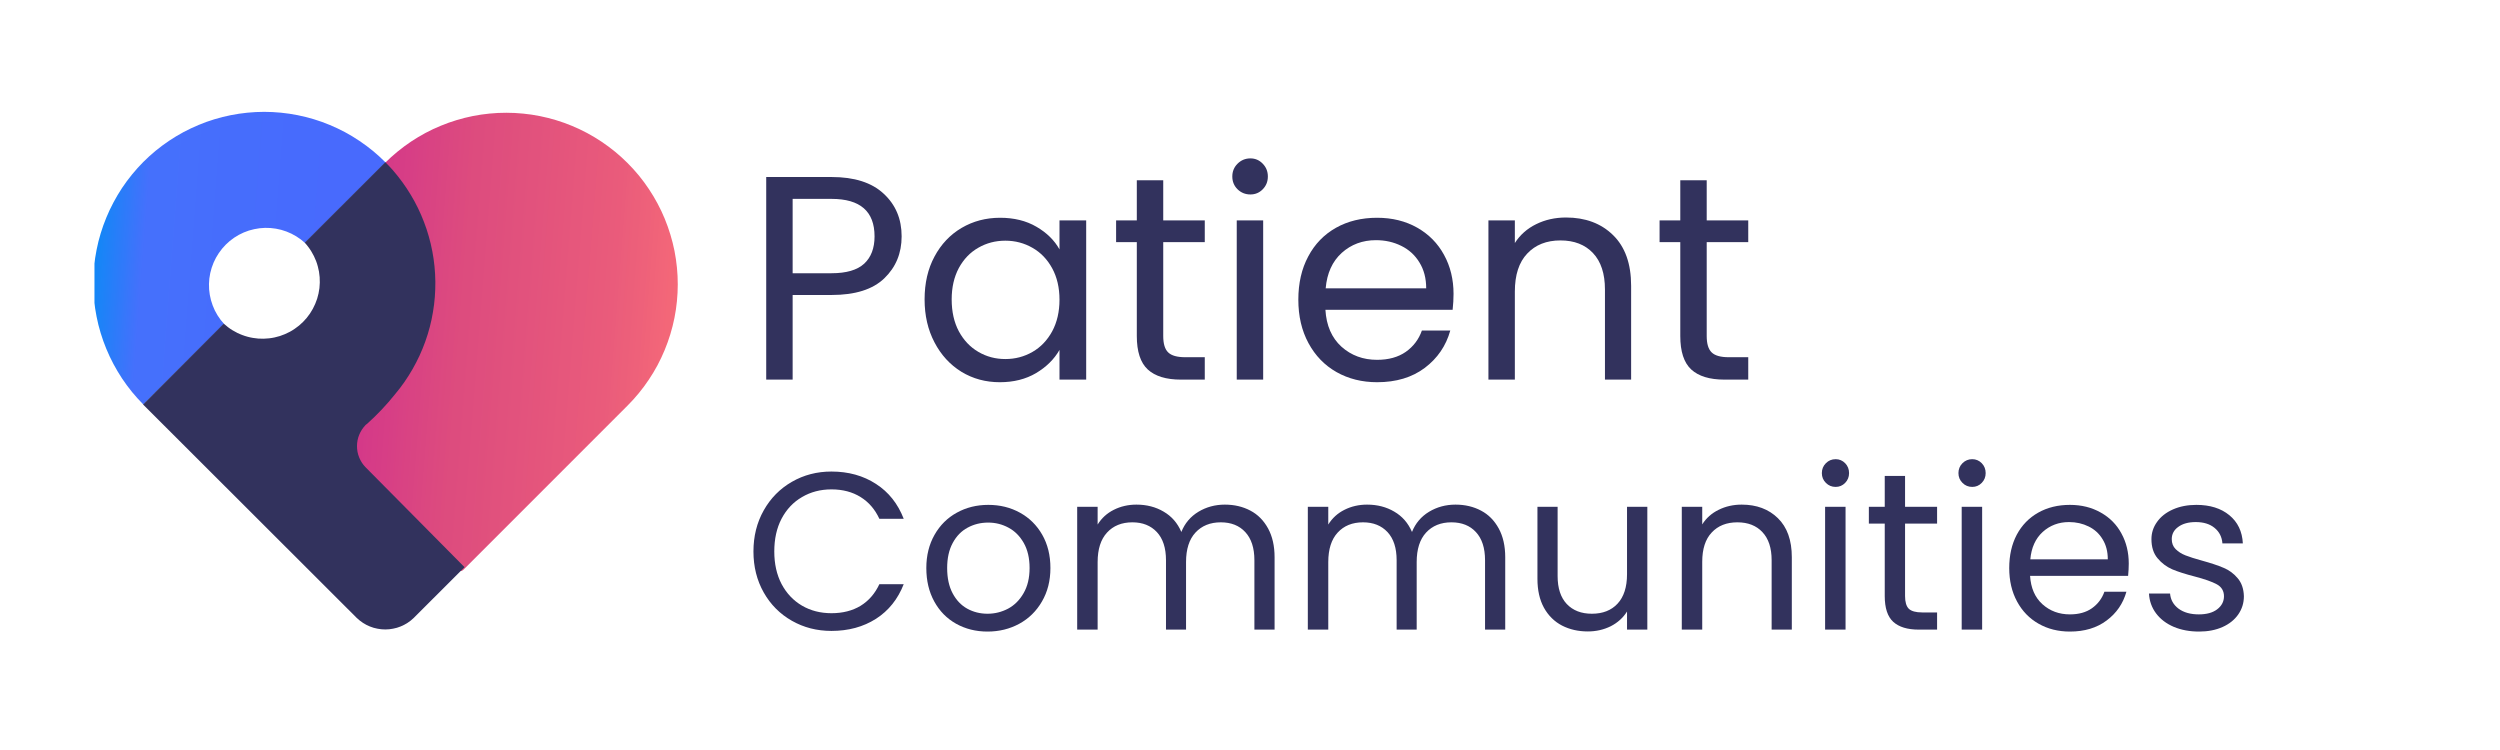
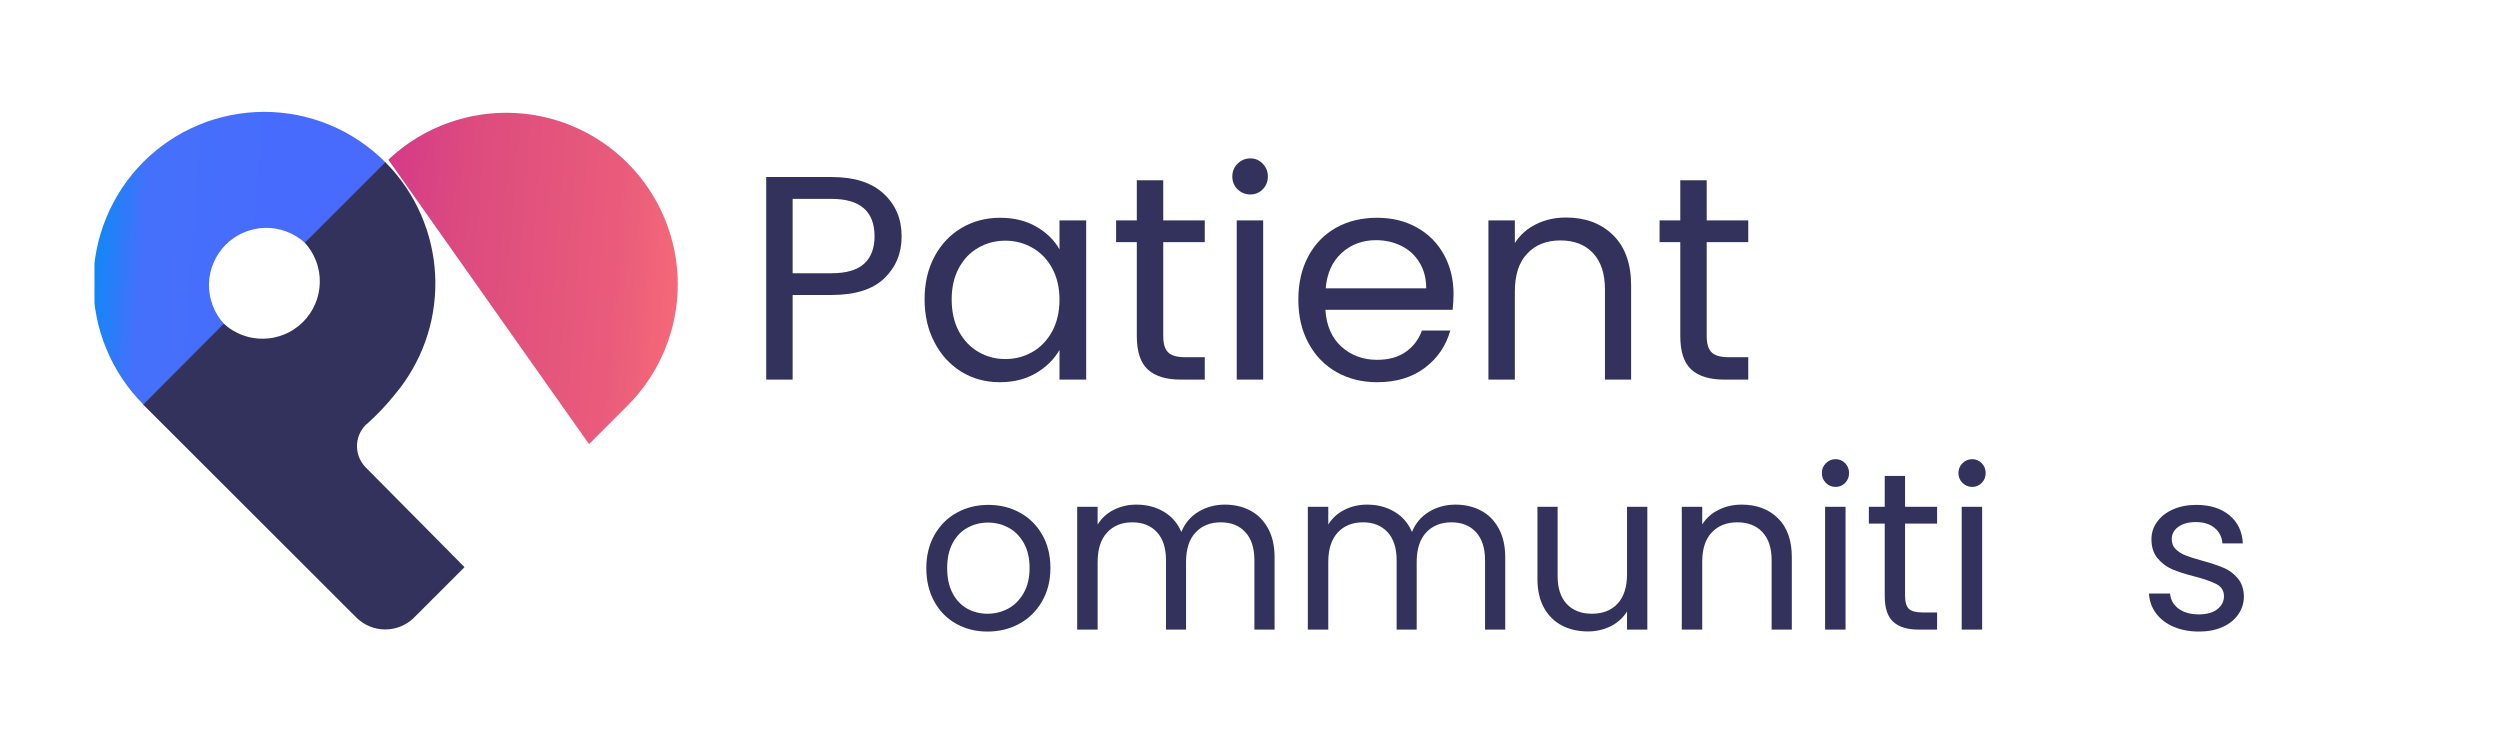
<svg xmlns="http://www.w3.org/2000/svg" width="400" zoomAndPan="magnify" viewBox="0 0 300 90" height="120" preserveAspectRatio="xMidYMid meet" version="1.0">
  <defs>
    <g />
    <clipPath id="f1f6da0be8">
-       <path d="M 42.594 13.488 L 81.461 13.488 L 81.461 68.566 L 42.594 68.566 Z M 42.594 13.488 " clip-rule="nonzero" />
+       <path d="M 42.594 13.488 L 81.461 13.488 L 81.461 68.566 Z M 42.594 13.488 " clip-rule="nonzero" />
    </clipPath>
    <clipPath id="fecafb2236">
      <path d="M 46.203 19.582 C 46.672 20.055 47.117 20.547 47.539 21.062 C 47.961 21.578 48.355 22.117 48.723 22.672 C 49.09 23.227 49.43 23.797 49.742 24.383 C 50.059 24.973 50.34 25.574 50.594 26.188 C 50.848 26.805 51.07 27.43 51.262 28.07 C 51.453 28.707 51.617 29.352 51.746 30.004 C 51.875 30.656 51.973 31.316 52.035 31.977 C 52.102 32.641 52.133 33.305 52.133 33.973 C 52.133 34.637 52.102 35.301 52.035 35.965 C 51.973 36.625 51.875 37.285 51.746 37.938 C 51.617 38.59 51.453 39.234 51.262 39.875 C 51.07 40.512 50.848 41.137 50.594 41.754 C 50.34 42.367 50.059 42.969 49.742 43.559 C 49.43 44.145 49.09 44.715 48.723 45.27 C 48.355 45.824 47.961 46.359 47.539 46.875 C 47.117 47.395 46.672 47.887 46.203 48.359 C 45.398 49.164 44.367 49.574 43.742 50.461 C 41.035 54.27 43.742 56.633 46.879 59.883 L 52.969 66.172 C 54.609 67.812 54.969 68.93 55.594 68.387 L 75.289 48.688 C 75.766 48.211 76.219 47.715 76.648 47.191 C 77.078 46.672 77.477 46.129 77.852 45.57 C 78.227 45.012 78.574 44.434 78.895 43.84 C 79.211 43.242 79.5 42.637 79.758 42.012 C 80.016 41.391 80.242 40.758 80.441 40.109 C 80.637 39.465 80.801 38.812 80.934 38.152 C 81.066 37.492 81.164 36.824 81.23 36.152 C 81.297 35.48 81.332 34.809 81.332 34.137 C 81.332 33.461 81.301 32.789 81.234 32.117 C 81.168 31.445 81.07 30.781 80.941 30.117 C 80.809 29.457 80.645 28.805 80.449 28.16 C 80.254 27.512 80.027 26.879 79.773 26.258 C 79.516 25.633 79.227 25.023 78.91 24.43 C 78.594 23.836 78.246 23.258 77.871 22.695 C 77.5 22.133 77.098 21.594 76.672 21.07 C 76.242 20.551 75.793 20.051 75.316 19.574 C 74.84 19.098 74.34 18.645 73.82 18.215 C 73.297 17.789 72.758 17.387 72.199 17.012 C 71.637 16.637 71.059 16.289 70.465 15.969 C 69.871 15.652 69.262 15.363 68.641 15.105 C 68.02 14.848 67.383 14.617 66.738 14.422 C 66.094 14.227 65.441 14.062 64.781 13.93 C 64.121 13.797 63.453 13.699 62.781 13.633 C 62.109 13.566 61.438 13.531 60.766 13.531 C 60.09 13.531 59.418 13.562 58.746 13.629 C 58.074 13.695 57.41 13.793 56.75 13.922 C 56.086 14.055 55.434 14.219 54.789 14.414 C 54.145 14.609 53.508 14.836 52.887 15.094 C 52.262 15.348 51.656 15.637 51.059 15.953 C 50.465 16.273 49.887 16.617 49.324 16.992 C 48.766 17.367 48.223 17.766 47.703 18.195 C 47.18 18.621 46.68 19.074 46.203 19.551 " clip-rule="nonzero" />
    </clipPath>
    <clipPath id="01e0448485">
      <path d="M 36.359 68.48 L 41.648 9.695 L 88.594 13.918 L 83.305 72.707 Z M 36.359 68.48 " clip-rule="nonzero" />
    </clipPath>
    <clipPath id="e09dee2ac0">
      <path d="M 42.512 10.035 L 37.254 68.484 L 81.02 72.422 L 86.277 13.977 Z M 42.512 10.035 " clip-rule="nonzero" />
    </clipPath>
    <linearGradient x1="1272.82" gradientTransform="matrix(205.785, 18.523, -18.521, 205.812, -256156.087, -87221.485)" y1="309.42" x2="1273.031" gradientUnits="userSpaceOnUse" y2="309.42" id="fe34d61d49">
      <stop stop-opacity="1" stop-color="rgb(82.7%, 21.199%, 54.099%)" offset="0" />
      <stop stop-opacity="1" stop-color="rgb(82.7%, 21.199%, 54.099%)" offset="0.031" />
      <stop stop-opacity="1" stop-color="rgb(82.7%, 21.199%, 54.099%)" offset="0.047" />
      <stop stop-opacity="1" stop-color="rgb(82.7%, 21.254%, 54.044%)" offset="0.055" />
      <stop stop-opacity="1" stop-color="rgb(82.765%, 21.521%, 53.844%)" offset="0.059" />
      <stop stop-opacity="1" stop-color="rgb(82.832%, 21.732%, 53.699%)" offset="0.062" />
      <stop stop-opacity="1" stop-color="rgb(82.965%, 21.918%, 53.645%)" offset="0.078" />
      <stop stop-opacity="1" stop-color="rgb(83.144%, 22.285%, 53.445%)" offset="0.094" />
      <stop stop-opacity="1" stop-color="rgb(83.344%, 22.639%, 53.299%)" offset="0.102" />
      <stop stop-opacity="1" stop-color="rgb(83.499%, 22.955%, 53.249%)" offset="0.109" />
      <stop stop-opacity="1" stop-color="rgb(83.542%, 23.141%, 53.049%)" offset="0.117" />
      <stop stop-opacity="1" stop-color="rgb(83.742%, 23.341%, 52.899%)" offset="0.125" />
      <stop stop-opacity="1" stop-color="rgb(83.899%, 23.532%, 52.866%)" offset="0.133" />
      <stop stop-opacity="1" stop-color="rgb(83.899%, 23.734%, 52.666%)" offset="0.141" />
      <stop stop-opacity="1" stop-color="rgb(83.939%, 23.94%, 52.499%)" offset="0.148" />
      <stop stop-opacity="1" stop-color="rgb(84.138%, 24.173%, 52.473%)" offset="0.156" />
      <stop stop-opacity="1" stop-color="rgb(84.299%, 24.553%, 52.324%)" offset="0.172" />
      <stop stop-opacity="1" stop-color="rgb(84.314%, 24.919%, 52.184%)" offset="0.18" />
      <stop stop-opacity="1" stop-color="rgb(84.514%, 25.13%, 51.984%)" offset="0.188" />
      <stop stop-opacity="1" stop-color="rgb(84.698%, 25.354%, 51.799%)" offset="0.195" />
      <stop stop-opacity="1" stop-color="rgb(84.715%, 25.723%, 51.781%)" offset="0.203" />
      <stop stop-opacity="1" stop-color="rgb(84.917%, 25.909%, 51.581%)" offset="0.211" />
      <stop stop-opacity="1" stop-color="rgb(85.1%, 26.109%, 51.399%)" offset="0.219" />
      <stop stop-opacity="1" stop-color="rgb(85.1%, 26.32%, 51.378%)" offset="0.227" />
      <stop stop-opacity="1" stop-color="rgb(85.114%, 26.535%, 51.178%)" offset="0.234" />
      <stop stop-opacity="1" stop-color="rgb(85.313%, 26.915%, 50.998%)" offset="0.25" />
      <stop stop-opacity="1" stop-color="rgb(85.5%, 27.293%, 50.804%)" offset="0.258" />
      <stop stop-opacity="1" stop-color="rgb(85.512%, 27.502%, 50.606%)" offset="0.266" />
      <stop stop-opacity="1" stop-color="rgb(85.712%, 27.663%, 50.594%)" offset="0.273" />
      <stop stop-opacity="1" stop-color="rgb(85.899%, 28.001%, 50.395%)" offset="0.281" />
      <stop stop-opacity="1" stop-color="rgb(86.084%, 28.381%, 50.201%)" offset="0.297" />
      <stop stop-opacity="1" stop-color="rgb(86.284%, 28.583%, 50.021%)" offset="0.305" />
      <stop stop-opacity="1" stop-color="rgb(86.299%, 28.795%, 49.821%)" offset="0.312" />
      <stop stop-opacity="1" stop-color="rgb(86.481%, 29.176%, 49.617%)" offset="0.328" />
      <stop stop-opacity="1" stop-color="rgb(86.681%, 29.555%, 49.417%)" offset="0.336" />
      <stop stop-opacity="1" stop-color="rgb(86.699%, 29.773%, 49.399%)" offset="0.344" />
      <stop stop-opacity="1" stop-color="rgb(86.789%, 29.889%, 49.399%)" offset="0.359" />
      <stop stop-opacity="1" stop-color="rgb(86.989%, 30.089%, 49.399%)" offset="0.375" />
      <stop stop-opacity="1" stop-color="rgb(87.18%, 30.28%, 49.399%)" offset="0.391" />
      <stop stop-opacity="1" stop-color="rgb(87.363%, 30.463%, 49.399%)" offset="0.398" />
      <stop stop-opacity="1" stop-color="rgb(87.483%, 30.664%, 49.318%)" offset="0.406" />
      <stop stop-opacity="1" stop-color="rgb(87.65%, 30.952%, 49.118%)" offset="0.438" />
      <stop stop-opacity="1" stop-color="rgb(87.799%, 31.245%, 48.999%)" offset="0.445" />
      <stop stop-opacity="1" stop-color="rgb(87.872%, 31.447%, 48.999%)" offset="0.453" />
      <stop stop-opacity="1" stop-color="rgb(88.072%, 31.673%, 48.999%)" offset="0.469" />
      <stop stop-opacity="1" stop-color="rgb(88.271%, 31.871%, 48.999%)" offset="0.484" />
      <stop stop-opacity="1" stop-color="rgb(88.47%, 32.071%, 48.999%)" offset="0.5" />
      <stop stop-opacity="1" stop-color="rgb(88.661%, 32.245%, 48.999%)" offset="0.516" />
      <stop stop-opacity="1" stop-color="rgb(88.861%, 32.458%, 48.999%)" offset="0.531" />
      <stop stop-opacity="1" stop-color="rgb(89.056%, 32.762%, 48.943%)" offset="0.547" />
      <stop stop-opacity="1" stop-color="rgb(89.256%, 32.953%, 48.743%)" offset="0.562" />
      <stop stop-opacity="1" stop-color="rgb(89.455%, 33.153%, 48.599%)" offset="0.578" />
      <stop stop-opacity="1" stop-color="rgb(89.655%, 33.351%, 48.599%)" offset="0.594" />
      <stop stop-opacity="1" stop-color="rgb(89.799%, 33.505%, 48.599%)" offset="0.602" />
      <stop stop-opacity="1" stop-color="rgb(89.853%, 33.708%, 48.599%)" offset="0.609" />
      <stop stop-opacity="1" stop-color="rgb(90.053%, 33.952%, 48.599%)" offset="0.625" />
      <stop stop-opacity="1" stop-color="rgb(90.242%, 34.142%, 48.599%)" offset="0.641" />
      <stop stop-opacity="1" stop-color="rgb(90.442%, 34.341%, 48.599%)" offset="0.656" />
      <stop stop-opacity="1" stop-color="rgb(90.637%, 34.538%, 48.56%)" offset="0.672" />
      <stop stop-opacity="1" stop-color="rgb(90.837%, 34.773%, 48.36%)" offset="0.688" />
      <stop stop-opacity="1" stop-color="rgb(91.037%, 35.133%, 48.199%)" offset="0.703" />
      <stop stop-opacity="1" stop-color="rgb(91.237%, 35.332%, 48.199%)" offset="0.719" />
      <stop stop-opacity="1" stop-color="rgb(91.435%, 35.532%, 48.199%)" offset="0.734" />
      <stop stop-opacity="1" stop-color="rgb(91.635%, 35.728%, 48.199%)" offset="0.75" />
      <stop stop-opacity="1" stop-color="rgb(91.8%, 35.855%, 48.199%)" offset="0.758" />
      <stop stop-opacity="1" stop-color="rgb(91.852%, 36.076%, 48.199%)" offset="0.766" />
      <stop stop-opacity="1" stop-color="rgb(92.052%, 36.414%, 48.199%)" offset="0.77" />
      <stop stop-opacity="1" stop-color="rgb(92.2%, 36.626%, 48.199%)" offset="0.773" />
      <stop stop-opacity="1" stop-color="rgb(92.241%, 36.761%, 48.143%)" offset="0.781" />
      <stop stop-opacity="1" stop-color="rgb(92.39%, 36.949%, 47.943%)" offset="0.789" />
      <stop stop-opacity="1" stop-color="rgb(92.542%, 37.149%, 47.8%)" offset="0.797" />
      <stop stop-opacity="1" stop-color="rgb(92.775%, 37.448%, 47.8%)" offset="0.812" />
      <stop stop-opacity="1" stop-color="rgb(93.132%, 37.646%, 47.8%)" offset="0.82" />
      <stop stop-opacity="1" stop-color="rgb(93.34%, 37.886%, 47.8%)" offset="0.828" />
      <stop stop-opacity="1" stop-color="rgb(93.565%, 38.266%, 47.649%)" offset="0.844" />
      <stop stop-opacity="1" stop-color="rgb(93.925%, 38.625%, 47.499%)" offset="0.852" />
      <stop stop-opacity="1" stop-color="rgb(94.136%, 38.837%, 47.499%)" offset="0.859" />
      <stop stop-opacity="1" stop-color="rgb(94.336%, 39.067%, 47.499%)" offset="0.867" />
      <stop stop-opacity="1" stop-color="rgb(94.522%, 39.43%, 47.499%)" offset="0.875" />
      <stop stop-opacity="1" stop-color="rgb(94.722%, 39.616%, 47.499%)" offset="0.883" />
      <stop stop-opacity="1" stop-color="rgb(94.91%, 39.816%, 47.487%)" offset="0.891" />
      <stop stop-opacity="1" stop-color="rgb(95.11%, 40.027%, 47.287%)" offset="0.898" />
      <stop stop-opacity="1" stop-color="rgb(95.32%, 40.248%, 47.099%)" offset="0.906" />
      <stop stop-opacity="1" stop-color="rgb(95.528%, 40.628%, 47.099%)" offset="0.922" />
      <stop stop-opacity="1" stop-color="rgb(95.906%, 41.006%, 47.099%)" offset="0.938" />
      <stop stop-opacity="1" stop-color="rgb(96.3%, 41.399%, 47.099%)" offset="0.941" />
      <stop stop-opacity="1" stop-color="rgb(96.5%, 41.599%, 47.099%)" offset="0.945" />
      <stop stop-opacity="1" stop-color="rgb(96.504%, 41.603%, 47.095%)" offset="0.953" />
      <stop stop-opacity="1" stop-color="rgb(96.701%, 41.801%, 46.896%)" offset="0.961" />
      <stop stop-opacity="1" stop-color="rgb(96.896%, 42.188%, 46.701%)" offset="0.969" />
      <stop stop-opacity="1" stop-color="rgb(97.083%, 42.39%, 46.7%)" offset="0.977" />
      <stop stop-opacity="1" stop-color="rgb(97.284%, 42.549%, 46.7%)" offset="0.984" />
      <stop stop-opacity="1" stop-color="rgb(97.45%, 42.886%, 46.7%)" offset="1" />
    </linearGradient>
    <clipPath id="a908af5a67">
      <path d="M 11.336 13.293 L 46.5 13.293 L 46.5 48.645 L 11.336 48.645 Z M 11.336 13.293 " clip-rule="nonzero" />
    </clipPath>
    <clipPath id="843c8cb126">
      <path d="M 17.199 19.434 C 16.727 19.91 16.277 20.41 15.848 20.934 C 15.422 21.453 15.023 21.996 14.648 22.555 C 14.277 23.117 13.934 23.695 13.617 24.289 C 13.301 24.883 13.012 25.492 12.758 26.113 C 12.5 26.738 12.273 27.371 12.078 28.016 C 11.883 28.66 11.719 29.312 11.59 29.977 C 11.457 30.637 11.359 31.301 11.293 31.973 C 11.23 32.641 11.195 33.312 11.195 33.988 C 11.195 34.66 11.23 35.332 11.293 36.004 C 11.359 36.672 11.457 37.34 11.59 38 C 11.719 38.66 11.883 39.312 12.078 39.957 C 12.273 40.602 12.5 41.238 12.758 41.859 C 13.012 42.48 13.301 43.09 13.617 43.684 C 13.934 44.277 14.277 44.855 14.648 45.418 C 15.023 45.977 15.422 46.52 15.848 47.043 C 16.277 47.562 16.727 48.062 17.199 48.539 L 26.887 38.871 C 26.59 38.547 26.324 38.199 26.094 37.824 C 25.863 37.449 25.672 37.059 25.52 36.648 C 25.363 36.234 25.25 35.812 25.176 35.383 C 25.102 34.949 25.066 34.512 25.078 34.074 C 25.086 33.633 25.137 33.199 25.23 32.77 C 25.324 32.344 25.457 31.926 25.629 31.52 C 25.801 31.117 26.012 30.734 26.258 30.371 C 26.504 30.008 26.781 29.668 27.09 29.359 C 27.402 29.047 27.738 28.77 28.102 28.523 C 28.465 28.277 28.848 28.07 29.254 27.895 C 29.656 27.723 30.074 27.59 30.504 27.5 C 30.934 27.406 31.367 27.355 31.805 27.344 C 32.242 27.336 32.68 27.367 33.113 27.441 C 33.547 27.516 33.969 27.629 34.379 27.785 C 34.789 27.941 35.184 28.133 35.555 28.363 C 35.93 28.594 36.277 28.855 36.602 29.152 L 46.059 19.73 L 46.32 19.465 L 46.238 19.465 C 45.762 18.988 45.266 18.535 44.746 18.105 C 44.227 17.68 43.684 17.277 43.125 16.902 C 42.566 16.527 41.992 16.18 41.398 15.859 C 40.805 15.543 40.195 15.254 39.574 14.996 C 38.949 14.734 38.316 14.508 37.672 14.312 C 37.027 14.117 36.375 13.953 35.715 13.82 C 35.055 13.688 34.391 13.59 33.719 13.523 C 33.047 13.457 32.375 13.422 31.703 13.422 C 31.027 13.422 30.355 13.457 29.688 13.523 C 29.016 13.59 28.352 13.688 27.691 13.82 C 27.027 13.953 26.375 14.117 25.73 14.312 C 25.086 14.508 24.453 14.734 23.832 14.996 C 23.211 15.254 22.602 15.543 22.008 15.859 C 21.414 16.18 20.84 16.527 20.277 16.902 C 19.719 17.277 19.18 17.68 18.66 18.105 C 18.141 18.535 17.645 18.988 17.168 19.465 " clip-rule="nonzero" />
    </clipPath>
    <clipPath id="2ea7445b30">
      <path d="M 6.73 48.371 L 9.355 10.785 L 48.785 13.543 L 46.156 51.125 Z M 6.73 48.371 " clip-rule="nonzero" />
    </clipPath>
    <clipPath id="191a59bbff">
      <path d="M 11.508 10.988 L 8.895 48.371 L 46.148 50.973 L 48.762 13.594 Z M 11.508 10.988 " clip-rule="nonzero" />
    </clipPath>
    <linearGradient x1="1269.788" gradientTransform="matrix(151.118, 10.569, -10.567, 151.137, -188610.378, -60115.048)" y1="309.14" x2="1270.035" gradientUnits="userSpaceOnUse" y2="309.14" id="b817894a6a">
      <stop stop-opacity="1" stop-color="rgb(1.337%, 55.699%, 96.1%)" offset="0" />
      <stop stop-opacity="1" stop-color="rgb(1.726%, 55.499%, 96.1%)" offset="0.004" />
      <stop stop-opacity="1" stop-color="rgb(2.116%, 55.299%, 96.1%)" offset="0.008" />
      <stop stop-opacity="1" stop-color="rgb(2.504%, 55.099%, 96.147%)" offset="0.012" />
      <stop stop-opacity="1" stop-color="rgb(2.892%, 54.9%, 96.196%)" offset="0.016" />
      <stop stop-opacity="1" stop-color="rgb(3.484%, 54.611%, 96.347%)" offset="0.02" />
      <stop stop-opacity="1" stop-color="rgb(4.076%, 54.323%, 96.5%)" offset="0.023" />
      <stop stop-opacity="1" stop-color="rgb(4.543%, 54.134%, 96.5%)" offset="0.027" />
      <stop stop-opacity="1" stop-color="rgb(5.009%, 53.944%, 96.5%)" offset="0.031" />
      <stop stop-opacity="1" stop-color="rgb(5.522%, 53.754%, 96.5%)" offset="0.035" />
      <stop stop-opacity="1" stop-color="rgb(6.035%, 53.564%, 96.5%)" offset="0.039" />
      <stop stop-opacity="1" stop-color="rgb(6.624%, 53.232%, 96.7%)" offset="0.043" />
      <stop stop-opacity="1" stop-color="rgb(7.214%, 52.899%, 96.899%)" offset="0.047" />
      <stop stop-opacity="1" stop-color="rgb(7.6%, 52.699%, 96.899%)" offset="0.051" />
      <stop stop-opacity="1" stop-color="rgb(7.988%, 52.499%, 96.899%)" offset="0.055" />
      <stop stop-opacity="1" stop-color="rgb(8.542%, 52.3%, 96.899%)" offset="0.059" />
      <stop stop-opacity="1" stop-color="rgb(9.097%, 52.101%, 96.899%)" offset="0.062" />
      <stop stop-opacity="1" stop-color="rgb(9.724%, 51.874%, 96.976%)" offset="0.066" />
      <stop stop-opacity="1" stop-color="rgb(10.353%, 51.646%, 97.052%)" offset="0.07" />
      <stop stop-opacity="1" stop-color="rgb(10.808%, 51.456%, 97.176%)" offset="0.074" />
      <stop stop-opacity="1" stop-color="rgb(11.264%, 51.266%, 97.299%)" offset="0.078" />
      <stop stop-opacity="1" stop-color="rgb(11.774%, 50.932%, 97.299%)" offset="0.082" />
      <stop stop-opacity="1" stop-color="rgb(12.283%, 50.6%, 97.299%)" offset="0.086" />
      <stop stop-opacity="1" stop-color="rgb(12.837%, 50.4%, 97.299%)" offset="0.09" />
      <stop stop-opacity="1" stop-color="rgb(13.391%, 50.2%, 97.299%)" offset="0.094" />
      <stop stop-opacity="1" stop-color="rgb(13.792%, 49.951%, 97.449%)" offset="0.098" />
      <stop stop-opacity="1" stop-color="rgb(14.194%, 49.704%, 97.6%)" offset="0.102" />
      <stop stop-opacity="1" stop-color="rgb(14.821%, 49.475%, 97.6%)" offset="0.105" />
      <stop stop-opacity="1" stop-color="rgb(15.45%, 49.248%, 97.6%)" offset="0.109" />
      <stop stop-opacity="1" stop-color="rgb(15.904%, 49.059%, 97.6%)" offset="0.113" />
      <stop stop-opacity="1" stop-color="rgb(16.36%, 48.869%, 97.6%)" offset="0.117" />
      <stop stop-opacity="1" stop-color="rgb(16.87%, 48.534%, 97.6%)" offset="0.121" />
      <stop stop-opacity="1" stop-color="rgb(17.381%, 48.199%, 97.6%)" offset="0.125" />
      <stop stop-opacity="1" stop-color="rgb(17.935%, 48%, 97.8%)" offset="0.129" />
      <stop stop-opacity="1" stop-color="rgb(18.489%, 47.8%, 98%)" offset="0.133" />
      <stop stop-opacity="1" stop-color="rgb(18.913%, 47.615%, 98%)" offset="0.137" />
      <stop stop-opacity="1" stop-color="rgb(19.337%, 47.43%, 98%)" offset="0.141" />
      <stop stop-opacity="1" stop-color="rgb(19.942%, 47.191%, 98%)" offset="0.145" />
      <stop stop-opacity="1" stop-color="rgb(20.547%, 46.951%, 98%)" offset="0.148" />
      <stop stop-opacity="1" stop-color="rgb(21.136%, 46.761%, 98.064%)" offset="0.152" />
      <stop stop-opacity="1" stop-color="rgb(21.727%, 46.571%, 98.128%)" offset="0.156" />
      <stop stop-opacity="1" stop-color="rgb(22.157%, 46.236%, 98.264%)" offset="0.16" />
      <stop stop-opacity="1" stop-color="rgb(22.588%, 45.9%, 98.399%)" offset="0.164" />
      <stop stop-opacity="1" stop-color="rgb(23.087%, 45.699%, 98.399%)" offset="0.168" />
      <stop stop-opacity="1" stop-color="rgb(23.587%, 45.499%, 98.399%)" offset="0.172" />
      <stop stop-opacity="1" stop-color="rgb(24.176%, 45.265%, 98.399%)" offset="0.176" />
      <stop stop-opacity="1" stop-color="rgb(24.767%, 45.032%, 98.399%)" offset="0.18" />
      <stop stop-opacity="1" stop-color="rgb(25.163%, 44.835%, 98.599%)" offset="0.184" />
      <stop stop-opacity="1" stop-color="rgb(25.562%, 44.638%, 98.799%)" offset="0.188" />
      <stop stop-opacity="1" stop-color="rgb(26.131%, 44.405%, 98.799%)" offset="0.191" />
      <stop stop-opacity="1" stop-color="rgb(26.7%, 44.173%, 98.799%)" offset="0.195" />
      <stop stop-opacity="1" stop-color="rgb(26.9%, 44.035%, 98.799%)" offset="0.199" />
      <stop stop-opacity="1" stop-color="rgb(27.1%, 43.9%, 98.799%)" offset="0.203" />
      <stop stop-opacity="1" stop-color="rgb(27.1%, 43.9%, 98.799%)" offset="0.219" />
      <stop stop-opacity="1" stop-color="rgb(27.101%, 43.896%, 98.799%)" offset="0.25" />
      <stop stop-opacity="1" stop-color="rgb(27.203%, 43.794%, 98.799%)" offset="0.281" />
      <stop stop-opacity="1" stop-color="rgb(27.4%, 43.597%, 98.799%)" offset="0.312" />
      <stop stop-opacity="1" stop-color="rgb(27.499%, 43.398%, 98.799%)" offset="0.344" />
      <stop stop-opacity="1" stop-color="rgb(27.499%, 43.196%, 98.799%)" offset="0.375" />
      <stop stop-opacity="1" stop-color="rgb(27.499%, 42.996%, 98.799%)" offset="0.406" />
      <stop stop-opacity="1" stop-color="rgb(27.499%, 42.798%, 98.799%)" offset="0.438" />
      <stop stop-opacity="1" stop-color="rgb(27.499%, 42.699%, 98.799%)" offset="0.5" />
      <stop stop-opacity="1" stop-color="rgb(27.574%, 42.622%, 98.9%)" offset="0.531" />
      <stop stop-opacity="1" stop-color="rgb(27.722%, 42.474%, 99.098%)" offset="0.562" />
      <stop stop-opacity="1" stop-color="rgb(27.798%, 42.3%, 99.197%)" offset="0.594" />
      <stop stop-opacity="1" stop-color="rgb(27.8%, 42.099%, 99.199%)" offset="0.625" />
      <stop stop-opacity="1" stop-color="rgb(27.8%, 42%, 99.199%)" offset="0.688" />
      <stop stop-opacity="1" stop-color="rgb(27.898%, 41.901%, 99.199%)" offset="0.719" />
      <stop stop-opacity="1" stop-color="rgb(28.098%, 41.701%, 99.199%)" offset="0.75" />
      <stop stop-opacity="1" stop-color="rgb(28.198%, 41.501%, 99.199%)" offset="0.875" />
      <stop stop-opacity="1" stop-color="rgb(28.2%, 41.299%, 99.199%)" offset="1" />
    </linearGradient>
  </defs>
  <g clip-path="url(#f1f6da0be8)">
    <g clip-path="url(#fecafb2236)">
      <g clip-path="url(#01e0448485)">
        <g clip-path="url(#e09dee2ac0)">
          <path fill="url(#fe34d61d49)" d="M 42.906 10.07 L 37.68 68.121 L 81.02 72.023 L 86.246 13.973 Z M 42.906 10.07 " fill-rule="nonzero" />
        </g>
      </g>
    </g>
  </g>
  <g clip-path="url(#a908af5a67)">
    <g clip-path="url(#843c8cb126)">
      <g clip-path="url(#2ea7445b30)">
        <g clip-path="url(#191a59bbff)">
          <path fill="url(#b817894a6a)" d="M 11.508 10.988 L 8.895 48.371 L 46.148 50.977 L 48.762 13.594 Z M 11.508 10.988 " fill-rule="nonzero" />
        </g>
      </g>
    </g>
  </g>
  <path fill="#32325d" d="M 43.84 56.043 C 43.762 55.957 43.688 55.871 43.613 55.781 C 43.543 55.691 43.477 55.598 43.414 55.5 C 43.352 55.402 43.293 55.305 43.242 55.203 C 43.188 55.098 43.141 54.996 43.098 54.887 C 43.055 54.781 43.02 54.672 42.984 54.562 C 42.953 54.449 42.926 54.34 42.902 54.227 C 42.883 54.113 42.867 54 42.855 53.883 C 42.844 53.77 42.84 53.652 42.84 53.539 C 42.84 53.422 42.844 53.309 42.855 53.195 C 42.867 53.078 42.883 52.965 42.902 52.852 C 42.926 52.738 42.953 52.629 42.984 52.516 C 43.02 52.406 43.055 52.297 43.098 52.191 C 43.141 52.082 43.188 51.98 43.242 51.875 C 43.293 51.773 43.352 51.676 43.414 51.578 C 43.477 51.48 43.543 51.387 43.613 51.297 C 43.688 51.207 43.762 51.117 43.84 51.035 C 43.887 50.973 43.949 50.922 44.02 50.887 C 45.254 49.785 46.387 48.586 47.418 47.293 C 47.613 47.059 47.805 46.82 47.992 46.578 C 48.176 46.336 48.355 46.09 48.531 45.84 C 48.703 45.59 48.875 45.336 49.035 45.078 C 49.199 44.82 49.355 44.559 49.508 44.293 C 49.66 44.031 49.805 43.762 49.945 43.488 C 50.086 43.219 50.219 42.945 50.348 42.668 C 50.477 42.391 50.598 42.113 50.711 41.828 C 50.828 41.547 50.938 41.262 51.039 40.973 C 51.141 40.688 51.238 40.398 51.328 40.105 C 51.418 39.812 51.5 39.52 51.578 39.227 C 51.652 38.93 51.723 38.633 51.789 38.336 C 51.852 38.039 51.91 37.738 51.957 37.438 C 52.008 37.137 52.051 36.836 52.09 36.531 C 52.129 36.227 52.156 35.926 52.18 35.621 C 52.203 35.316 52.223 35.012 52.23 34.707 C 52.242 34.402 52.246 34.098 52.242 33.793 C 52.238 33.488 52.227 33.184 52.211 32.879 C 52.195 32.574 52.172 32.27 52.141 31.965 C 52.109 31.664 52.074 31.359 52.031 31.059 C 51.984 30.758 51.938 30.457 51.879 30.156 C 51.82 29.855 51.758 29.559 51.688 29.262 C 51.617 28.965 51.539 28.668 51.457 28.375 C 51.375 28.082 51.285 27.789 51.188 27.5 C 51.094 27.211 50.988 26.926 50.879 26.641 C 50.773 26.355 50.656 26.07 50.535 25.793 C 50.414 25.512 50.285 25.234 50.152 24.961 C 50.02 24.688 49.879 24.414 49.734 24.148 C 49.586 23.879 49.438 23.617 49.277 23.355 C 49.121 23.094 48.957 22.836 48.789 22.582 C 48.621 22.328 48.445 22.078 48.266 21.832 C 48.086 21.586 47.902 21.344 47.711 21.105 C 47.52 20.867 47.324 20.633 47.125 20.402 C 46.828 20.059 46.5 19.73 46.238 19.465 L 36.57 29.121 C 36.719 29.281 36.855 29.449 36.988 29.625 C 37.121 29.801 37.246 29.98 37.359 30.168 C 37.473 30.352 37.578 30.543 37.676 30.742 C 37.773 30.938 37.859 31.141 37.938 31.344 C 38.016 31.547 38.082 31.758 38.137 31.969 C 38.195 32.18 38.242 32.395 38.281 32.609 C 38.316 32.824 38.344 33.043 38.359 33.262 C 38.375 33.48 38.379 33.699 38.375 33.918 C 38.371 34.137 38.355 34.355 38.332 34.57 C 38.305 34.789 38.27 35.004 38.223 35.219 C 38.176 35.434 38.121 35.645 38.055 35.855 C 37.988 36.062 37.91 36.266 37.824 36.469 C 37.738 36.672 37.645 36.867 37.539 37.059 C 37.434 37.254 37.32 37.438 37.199 37.621 C 37.074 37.801 36.945 37.977 36.805 38.148 C 36.664 38.316 36.52 38.477 36.363 38.633 C 36.207 38.785 36.047 38.934 35.879 39.074 C 35.707 39.215 35.535 39.344 35.352 39.465 C 35.172 39.59 34.984 39.703 34.793 39.809 C 34.598 39.914 34.402 40.008 34.199 40.094 C 34 40.18 33.793 40.258 33.586 40.324 C 33.375 40.391 33.164 40.445 32.949 40.492 C 32.738 40.539 32.52 40.574 32.305 40.598 C 32.086 40.625 31.867 40.641 31.648 40.645 C 31.43 40.648 31.211 40.645 30.992 40.629 C 30.773 40.613 30.559 40.586 30.34 40.547 C 30.125 40.512 29.914 40.465 29.699 40.406 C 29.488 40.352 29.281 40.281 29.074 40.203 C 28.871 40.129 28.672 40.039 28.473 39.945 C 28.277 39.848 28.086 39.742 27.898 39.629 C 27.711 39.516 27.531 39.391 27.355 39.258 C 27.18 39.125 27.016 38.984 26.852 38.836 L 17.168 48.539 L 42.805 74.148 C 42.922 74.258 43.039 74.363 43.164 74.461 C 43.285 74.559 43.414 74.652 43.547 74.738 C 43.68 74.824 43.812 74.902 43.953 74.977 C 44.094 75.051 44.238 75.117 44.383 75.176 C 44.531 75.234 44.68 75.285 44.828 75.332 C 44.98 75.375 45.133 75.414 45.289 75.441 C 45.445 75.473 45.602 75.496 45.758 75.512 C 45.914 75.527 46.07 75.535 46.23 75.535 C 46.387 75.535 46.543 75.527 46.703 75.512 C 46.859 75.496 47.016 75.473 47.168 75.441 C 47.324 75.414 47.477 75.375 47.629 75.332 C 47.781 75.285 47.93 75.234 48.074 75.176 C 48.223 75.117 48.363 75.051 48.504 74.977 C 48.645 74.902 48.781 74.824 48.914 74.738 C 49.043 74.652 49.172 74.559 49.297 74.461 C 49.418 74.363 49.539 74.258 49.652 74.148 L 55.742 68.059 " fill-opacity="1" fill-rule="nonzero" />
  <g fill="#32325d" fill-opacity="1">
    <g transform="translate(89.258, 45.554)">
      <g>
        <path d="M 18.938 -17.188 C 18.938 -15.164 18.242 -13.488 16.859 -12.156 C 15.473 -10.82 13.363 -10.156 10.531 -10.156 L 5.859 -10.156 L 5.859 0 L 2.688 0 L 2.688 -24.312 L 10.531 -24.312 C 13.27 -24.312 15.352 -23.645 16.781 -22.312 C 18.219 -20.988 18.938 -19.281 18.938 -17.188 Z M 10.531 -12.766 C 12.301 -12.766 13.602 -13.145 14.438 -13.906 C 15.27 -14.676 15.688 -15.77 15.688 -17.188 C 15.688 -20.188 13.969 -21.688 10.531 -21.688 L 5.859 -21.688 L 5.859 -12.766 Z M 10.531 -12.766 " />
      </g>
    </g>
  </g>
  <g fill="#32325d" fill-opacity="1">
    <g transform="translate(109.451, 45.554)">
      <g>
        <path d="M 1.5 -9.625 C 1.5 -11.582 1.895 -13.297 2.688 -14.766 C 3.477 -16.242 4.562 -17.391 5.938 -18.203 C 7.32 -19.016 8.863 -19.422 10.562 -19.422 C 12.238 -19.422 13.691 -19.062 14.922 -18.344 C 16.16 -17.625 17.082 -16.719 17.688 -15.625 L 17.688 -19.109 L 20.891 -19.109 L 20.891 0 L 17.688 0 L 17.688 -3.562 C 17.051 -2.445 16.113 -1.52 14.875 -0.781 C 13.633 -0.051 12.188 0.312 10.531 0.312 C 8.832 0.312 7.297 -0.102 5.922 -0.938 C 4.555 -1.781 3.477 -2.957 2.688 -4.469 C 1.895 -5.977 1.5 -7.695 1.5 -9.625 Z M 17.688 -9.594 C 17.688 -11.031 17.395 -12.285 16.812 -13.359 C 16.227 -14.43 15.441 -15.25 14.453 -15.812 C 13.461 -16.383 12.375 -16.672 11.188 -16.672 C 10.008 -16.672 8.93 -16.391 7.953 -15.828 C 6.973 -15.273 6.191 -14.461 5.609 -13.391 C 5.035 -12.316 4.75 -11.062 4.75 -9.625 C 4.75 -8.156 5.035 -6.879 5.609 -5.797 C 6.191 -4.723 6.973 -3.898 7.953 -3.328 C 8.93 -2.754 10.008 -2.469 11.188 -2.469 C 12.375 -2.469 13.461 -2.754 14.453 -3.328 C 15.441 -3.898 16.227 -4.723 16.812 -5.797 C 17.395 -6.879 17.688 -8.145 17.688 -9.594 Z M 17.688 -9.594 " />
      </g>
    </g>
  </g>
  <g fill="#32325d" fill-opacity="1">
    <g transform="translate(133.026, 45.554)">
      <g>
        <path d="M 6.562 -16.5 L 6.562 -5.234 C 6.562 -4.305 6.758 -3.648 7.156 -3.266 C 7.551 -2.879 8.234 -2.688 9.203 -2.688 L 11.547 -2.688 L 11.547 0 L 8.688 0 C 6.914 0 5.586 -0.406 4.703 -1.219 C 3.828 -2.031 3.391 -3.367 3.391 -5.234 L 3.391 -16.5 L 0.906 -16.5 L 0.906 -19.109 L 3.391 -19.109 L 3.391 -23.922 L 6.562 -23.922 L 6.562 -19.109 L 11.547 -19.109 L 11.547 -16.5 Z M 6.562 -16.5 " />
      </g>
    </g>
  </g>
  <g fill="#32325d" fill-opacity="1">
    <g transform="translate(145.721, 45.554)">
      <g>
        <path d="M 4.328 -22.219 C 3.723 -22.219 3.207 -22.426 2.781 -22.844 C 2.363 -23.258 2.156 -23.77 2.156 -24.375 C 2.156 -24.977 2.363 -25.488 2.781 -25.906 C 3.207 -26.332 3.723 -26.547 4.328 -26.547 C 4.91 -26.547 5.406 -26.332 5.812 -25.906 C 6.219 -25.488 6.422 -24.977 6.422 -24.375 C 6.422 -23.77 6.219 -23.258 5.812 -22.844 C 5.406 -22.426 4.91 -22.219 4.328 -22.219 Z M 5.859 -19.109 L 5.859 0 L 2.688 0 L 2.688 -19.109 Z M 5.859 -19.109 " />
      </g>
    </g>
  </g>
  <g fill="#32325d" fill-opacity="1">
    <g transform="translate(154.3, 45.554)">
      <g>
        <path d="M 20.125 -10.281 C 20.125 -9.676 20.086 -9.039 20.016 -8.375 L 4.75 -8.375 C 4.863 -6.488 5.504 -5.016 6.672 -3.953 C 7.848 -2.898 9.273 -2.375 10.953 -2.375 C 12.328 -2.375 13.473 -2.691 14.391 -3.328 C 15.305 -3.973 15.953 -4.828 16.328 -5.891 L 19.734 -5.891 C 19.223 -4.055 18.203 -2.562 16.672 -1.406 C 15.141 -0.258 13.234 0.312 10.953 0.312 C 9.141 0.312 7.516 -0.094 6.078 -0.906 C 4.648 -1.719 3.531 -2.875 2.719 -4.375 C 1.906 -5.875 1.5 -7.613 1.5 -9.594 C 1.5 -11.57 1.895 -13.301 2.688 -14.781 C 3.477 -16.27 4.586 -17.414 6.016 -18.219 C 7.441 -19.02 9.086 -19.422 10.953 -19.422 C 12.766 -19.422 14.367 -19.023 15.766 -18.234 C 17.16 -17.441 18.234 -16.352 18.984 -14.969 C 19.742 -13.594 20.125 -12.031 20.125 -10.281 Z M 16.844 -10.953 C 16.844 -12.16 16.57 -13.195 16.031 -14.062 C 15.5 -14.938 14.773 -15.598 13.859 -16.047 C 12.941 -16.504 11.926 -16.734 10.812 -16.734 C 9.207 -16.734 7.836 -16.223 6.703 -15.203 C 5.578 -14.18 4.938 -12.766 4.781 -10.953 Z M 16.844 -10.953 " />
      </g>
    </g>
  </g>
  <g fill="#32325d" fill-opacity="1">
    <g transform="translate(175.923, 45.554)">
      <g>
        <path d="M 12 -19.453 C 14.32 -19.453 16.203 -18.75 17.641 -17.344 C 19.086 -15.938 19.812 -13.91 19.812 -11.266 L 19.812 0 L 16.672 0 L 16.672 -10.812 C 16.672 -12.719 16.191 -14.176 15.234 -15.188 C 14.285 -16.195 12.984 -16.703 11.328 -16.703 C 9.66 -16.703 8.332 -16.176 7.344 -15.125 C 6.352 -14.082 5.859 -12.562 5.859 -10.562 L 5.859 0 L 2.688 0 L 2.688 -19.109 L 5.859 -19.109 L 5.859 -16.391 C 6.484 -17.367 7.336 -18.125 8.422 -18.656 C 9.504 -19.188 10.695 -19.453 12 -19.453 Z M 12 -19.453 " />
      </g>
    </g>
  </g>
  <g fill="#32325d" fill-opacity="1">
    <g transform="translate(198.243, 45.554)">
      <g>
        <path d="M 6.562 -16.5 L 6.562 -5.234 C 6.562 -4.305 6.758 -3.648 7.156 -3.266 C 7.551 -2.879 8.234 -2.688 9.203 -2.688 L 11.547 -2.688 L 11.547 0 L 8.688 0 C 6.914 0 5.586 -0.406 4.703 -1.219 C 3.828 -2.031 3.391 -3.367 3.391 -5.234 L 3.391 -16.5 L 0.906 -16.5 L 0.906 -19.109 L 3.391 -19.109 L 3.391 -23.922 L 6.562 -23.922 L 6.562 -19.109 L 11.547 -19.109 L 11.547 -16.5 Z M 6.562 -16.5 " />
      </g>
    </g>
  </g>
  <g fill="#32325d" fill-opacity="1">
    <g transform="translate(89.258, 75.554)">
      <g>
-         <path d="M 1.156 -9.375 C 1.156 -11.207 1.566 -12.852 2.391 -14.312 C 3.211 -15.77 4.336 -16.91 5.766 -17.734 C 7.191 -18.555 8.773 -18.969 10.516 -18.969 C 12.555 -18.969 14.336 -18.473 15.859 -17.484 C 17.379 -16.504 18.488 -15.109 19.188 -13.297 L 16.266 -13.297 C 15.742 -14.43 14.992 -15.301 14.016 -15.906 C 13.035 -16.52 11.867 -16.828 10.516 -16.828 C 9.203 -16.828 8.023 -16.52 6.984 -15.906 C 5.941 -15.301 5.125 -14.438 4.531 -13.312 C 3.945 -12.195 3.656 -10.883 3.656 -9.375 C 3.656 -7.895 3.945 -6.594 4.531 -5.469 C 5.125 -4.352 5.941 -3.488 6.984 -2.875 C 8.023 -2.27 9.203 -1.969 10.516 -1.969 C 11.867 -1.969 13.035 -2.266 14.016 -2.859 C 14.992 -3.461 15.742 -4.328 16.266 -5.453 L 19.188 -5.453 C 18.488 -3.66 17.379 -2.273 15.859 -1.297 C 14.336 -0.328 12.555 0.156 10.516 0.156 C 8.773 0.156 7.191 -0.25 5.766 -1.062 C 4.336 -1.875 3.211 -3.004 2.391 -4.453 C 1.566 -5.91 1.156 -7.551 1.156 -9.375 Z M 1.156 -9.375 " />
-       </g>
+         </g>
    </g>
  </g>
  <g fill="#32325d" fill-opacity="1">
    <g transform="translate(110.003, 75.554)">
      <g>
        <path d="M 8.5 0.234 C 7.113 0.234 5.859 -0.078 4.734 -0.703 C 3.617 -1.328 2.742 -2.219 2.109 -3.375 C 1.473 -4.531 1.156 -5.867 1.156 -7.391 C 1.156 -8.891 1.484 -10.219 2.141 -11.375 C 2.797 -12.531 3.688 -13.414 4.812 -14.031 C 5.938 -14.656 7.195 -14.969 8.594 -14.969 C 10 -14.969 11.266 -14.656 12.391 -14.031 C 13.516 -13.414 14.406 -12.535 15.062 -11.391 C 15.719 -10.242 16.047 -8.91 16.047 -7.391 C 16.047 -5.867 15.707 -4.531 15.031 -3.375 C 14.363 -2.219 13.457 -1.328 12.312 -0.703 C 11.164 -0.078 9.895 0.234 8.5 0.234 Z M 8.5 -1.906 C 9.375 -1.906 10.195 -2.109 10.969 -2.516 C 11.738 -2.93 12.359 -3.551 12.828 -4.375 C 13.305 -5.195 13.547 -6.203 13.547 -7.391 C 13.547 -8.578 13.312 -9.582 12.844 -10.406 C 12.375 -11.227 11.766 -11.836 11.016 -12.234 C 10.266 -12.641 9.453 -12.844 8.578 -12.844 C 7.68 -12.844 6.859 -12.641 6.109 -12.234 C 5.367 -11.836 4.773 -11.227 4.328 -10.406 C 3.879 -9.582 3.656 -8.578 3.656 -7.391 C 3.656 -6.191 3.875 -5.18 4.312 -4.359 C 4.75 -3.535 5.332 -2.922 6.062 -2.516 C 6.801 -2.109 7.613 -1.906 8.5 -1.906 Z M 8.5 -1.906 " />
      </g>
    </g>
  </g>
  <g fill="#32325d" fill-opacity="1">
    <g transform="translate(127.2, 75.554)">
      <g>
        <path d="M 19.781 -15 C 20.926 -15 21.945 -14.758 22.844 -14.281 C 23.738 -13.812 24.445 -13.098 24.969 -12.141 C 25.488 -11.191 25.75 -10.039 25.75 -8.688 L 25.75 0 L 23.328 0 L 23.328 -8.328 C 23.328 -9.797 22.961 -10.922 22.234 -11.703 C 21.516 -12.484 20.535 -12.875 19.297 -12.875 C 18.023 -12.875 17.008 -12.461 16.25 -11.641 C 15.5 -10.828 15.125 -9.648 15.125 -8.109 L 15.125 0 L 12.719 0 L 12.719 -8.328 C 12.719 -9.797 12.352 -10.922 11.625 -11.703 C 10.895 -12.484 9.914 -12.875 8.688 -12.875 C 7.406 -12.875 6.391 -12.461 5.641 -11.641 C 4.891 -10.828 4.516 -9.648 4.516 -8.109 L 4.516 0 L 2.062 0 L 2.062 -14.734 L 4.516 -14.734 L 4.516 -12.609 C 4.992 -13.379 5.641 -13.969 6.453 -14.375 C 7.273 -14.789 8.18 -15 9.172 -15 C 10.398 -15 11.488 -14.719 12.438 -14.156 C 13.395 -13.602 14.102 -12.789 14.562 -11.719 C 14.977 -12.758 15.66 -13.566 16.609 -14.141 C 17.555 -14.711 18.613 -15 19.781 -15 Z M 19.781 -15 " />
      </g>
    </g>
  </g>
  <g fill="#32325d" fill-opacity="1">
    <g transform="translate(154.877, 75.554)">
      <g>
        <path d="M 19.781 -15 C 20.926 -15 21.945 -14.758 22.844 -14.281 C 23.738 -13.812 24.445 -13.098 24.969 -12.141 C 25.488 -11.191 25.75 -10.039 25.75 -8.688 L 25.75 0 L 23.328 0 L 23.328 -8.328 C 23.328 -9.797 22.961 -10.922 22.234 -11.703 C 21.516 -12.484 20.535 -12.875 19.297 -12.875 C 18.023 -12.875 17.008 -12.461 16.25 -11.641 C 15.5 -10.828 15.125 -9.648 15.125 -8.109 L 15.125 0 L 12.719 0 L 12.719 -8.328 C 12.719 -9.797 12.352 -10.922 11.625 -11.703 C 10.895 -12.484 9.914 -12.875 8.688 -12.875 C 7.406 -12.875 6.391 -12.461 5.641 -11.641 C 4.891 -10.828 4.516 -9.648 4.516 -8.109 L 4.516 0 L 2.062 0 L 2.062 -14.734 L 4.516 -14.734 L 4.516 -12.609 C 4.992 -13.379 5.641 -13.969 6.453 -14.375 C 7.273 -14.789 8.18 -15 9.172 -15 C 10.398 -15 11.488 -14.719 12.438 -14.156 C 13.395 -13.602 14.102 -12.789 14.562 -11.719 C 14.977 -12.758 15.66 -13.566 16.609 -14.141 C 17.555 -14.711 18.613 -15 19.781 -15 Z M 19.781 -15 " />
      </g>
    </g>
  </g>
  <g fill="#32325d" fill-opacity="1">
    <g transform="translate(182.555, 75.554)">
      <g>
        <path d="M 15.125 -14.734 L 15.125 0 L 12.688 0 L 12.688 -2.172 C 12.219 -1.422 11.566 -0.832 10.734 -0.406 C 9.898 0.008 8.984 0.219 7.984 0.219 C 6.836 0.219 5.805 -0.016 4.891 -0.484 C 3.973 -0.961 3.25 -1.676 2.719 -2.625 C 2.195 -3.582 1.938 -4.738 1.938 -6.094 L 1.938 -14.734 L 4.359 -14.734 L 4.359 -6.422 C 4.359 -4.973 4.723 -3.859 5.453 -3.078 C 6.191 -2.297 7.195 -1.906 8.469 -1.906 C 9.77 -1.906 10.797 -2.305 11.547 -3.109 C 12.305 -3.922 12.688 -5.098 12.688 -6.641 L 12.688 -14.734 Z M 15.125 -14.734 " />
      </g>
    </g>
  </g>
  <g fill="#32325d" fill-opacity="1">
    <g transform="translate(199.752, 75.554)">
      <g>
        <path d="M 9.25 -15 C 11.039 -15 12.488 -14.457 13.594 -13.375 C 14.707 -12.289 15.266 -10.727 15.266 -8.688 L 15.266 0 L 12.844 0 L 12.844 -8.328 C 12.844 -9.797 12.473 -10.922 11.734 -11.703 C 11.004 -12.484 10.004 -12.875 8.734 -12.875 C 7.441 -12.875 6.414 -12.469 5.656 -11.656 C 4.895 -10.852 4.516 -9.68 4.516 -8.141 L 4.516 0 L 2.062 0 L 2.062 -14.734 L 4.516 -14.734 L 4.516 -12.625 C 4.992 -13.383 5.648 -13.969 6.484 -14.375 C 7.316 -14.789 8.238 -15 9.25 -15 Z M 9.25 -15 " />
      </g>
    </g>
  </g>
  <g fill="#32325d" fill-opacity="1">
    <g transform="translate(216.95, 75.554)">
      <g>
        <path d="M 3.328 -17.125 C 2.867 -17.125 2.477 -17.285 2.156 -17.609 C 1.832 -17.93 1.672 -18.32 1.672 -18.781 C 1.672 -19.25 1.832 -19.645 2.156 -19.969 C 2.477 -20.289 2.867 -20.453 3.328 -20.453 C 3.773 -20.453 4.156 -20.289 4.469 -19.969 C 4.781 -19.645 4.938 -19.25 4.938 -18.781 C 4.938 -18.32 4.781 -17.93 4.469 -17.609 C 4.156 -17.285 3.773 -17.125 3.328 -17.125 Z M 4.516 -14.734 L 4.516 0 L 2.062 0 L 2.062 -14.734 Z M 4.516 -14.734 " />
      </g>
    </g>
  </g>
  <g fill="#32325d" fill-opacity="1">
    <g transform="translate(223.56, 75.554)">
      <g>
        <path d="M 5.047 -12.719 L 5.047 -4.031 C 5.047 -3.312 5.195 -2.801 5.5 -2.5 C 5.812 -2.207 6.344 -2.062 7.094 -2.062 L 8.891 -2.062 L 8.891 0 L 6.688 0 C 5.332 0 4.312 -0.312 3.625 -0.938 C 2.945 -1.562 2.609 -2.594 2.609 -4.031 L 2.609 -12.719 L 0.703 -12.719 L 0.703 -14.734 L 2.609 -14.734 L 2.609 -18.438 L 5.047 -18.438 L 5.047 -14.734 L 8.891 -14.734 L 8.891 -12.719 Z M 5.047 -12.719 " />
      </g>
    </g>
  </g>
  <g fill="#32325d" fill-opacity="1">
    <g transform="translate(233.341, 75.554)">
      <g>
        <path d="M 3.328 -17.125 C 2.867 -17.125 2.477 -17.285 2.156 -17.609 C 1.832 -17.93 1.672 -18.32 1.672 -18.781 C 1.672 -19.25 1.832 -19.645 2.156 -19.969 C 2.477 -20.289 2.867 -20.453 3.328 -20.453 C 3.773 -20.453 4.156 -20.289 4.469 -19.969 C 4.781 -19.645 4.938 -19.25 4.938 -18.781 C 4.938 -18.32 4.781 -17.93 4.469 -17.609 C 4.156 -17.285 3.773 -17.125 3.328 -17.125 Z M 4.516 -14.734 L 4.516 0 L 2.062 0 L 2.062 -14.734 Z M 4.516 -14.734 " />
      </g>
    </g>
  </g>
  <g fill="#32325d" fill-opacity="1">
    <g transform="translate(239.951, 75.554)">
      <g>
-         <path d="M 15.5 -7.922 C 15.5 -7.461 15.473 -6.973 15.422 -6.453 L 3.656 -6.453 C 3.75 -4.992 4.242 -3.859 5.141 -3.047 C 6.047 -2.234 7.145 -1.828 8.438 -1.828 C 9.5 -1.828 10.379 -2.07 11.078 -2.562 C 11.785 -3.062 12.285 -3.723 12.578 -4.547 L 15.219 -4.547 C 14.82 -3.129 14.031 -1.977 12.844 -1.094 C 11.664 -0.207 10.195 0.234 8.438 0.234 C 7.039 0.234 5.789 -0.078 4.688 -0.703 C 3.582 -1.328 2.719 -2.219 2.094 -3.375 C 1.469 -4.531 1.156 -5.867 1.156 -7.391 C 1.156 -8.91 1.457 -10.242 2.062 -11.391 C 2.676 -12.535 3.531 -13.414 4.625 -14.031 C 5.727 -14.656 7 -14.969 8.438 -14.969 C 9.832 -14.969 11.066 -14.66 12.141 -14.047 C 13.223 -13.441 14.051 -12.602 14.625 -11.531 C 15.207 -10.469 15.5 -9.266 15.5 -7.922 Z M 12.984 -8.438 C 12.984 -9.375 12.773 -10.176 12.359 -10.844 C 11.953 -11.52 11.395 -12.031 10.688 -12.375 C 9.977 -12.727 9.191 -12.906 8.328 -12.906 C 7.098 -12.906 6.047 -12.508 5.172 -11.719 C 4.305 -10.926 3.812 -9.832 3.688 -8.438 Z M 12.984 -8.438 " />
-       </g>
+         </g>
    </g>
  </g>
  <g fill="#32325d" fill-opacity="1">
    <g transform="translate(256.611, 75.554)">
      <g>
        <path d="M 7.281 0.234 C 6.156 0.234 5.145 0.047 4.25 -0.328 C 3.352 -0.711 2.645 -1.25 2.125 -1.938 C 1.602 -2.633 1.316 -3.43 1.266 -4.328 L 3.797 -4.328 C 3.859 -3.586 4.195 -2.984 4.812 -2.516 C 5.438 -2.055 6.25 -1.828 7.25 -1.828 C 8.188 -1.828 8.922 -2.031 9.453 -2.438 C 9.992 -2.852 10.266 -3.375 10.266 -4 C 10.266 -4.645 9.977 -5.125 9.406 -5.438 C 8.832 -5.75 7.945 -6.062 6.75 -6.375 C 5.656 -6.656 4.758 -6.941 4.062 -7.234 C 3.375 -7.535 2.785 -7.977 2.297 -8.562 C 1.805 -9.145 1.562 -9.91 1.562 -10.859 C 1.562 -11.609 1.785 -12.297 2.234 -12.922 C 2.68 -13.555 3.316 -14.055 4.141 -14.422 C 4.961 -14.785 5.898 -14.969 6.953 -14.969 C 8.586 -14.969 9.906 -14.555 10.906 -13.734 C 11.914 -12.91 12.457 -11.781 12.531 -10.344 L 10.078 -10.344 C 10.023 -11.113 9.711 -11.734 9.141 -12.203 C 8.578 -12.672 7.82 -12.906 6.875 -12.906 C 6 -12.906 5.301 -12.711 4.781 -12.328 C 4.258 -11.953 4 -11.461 4 -10.859 C 4 -10.367 4.156 -9.969 4.469 -9.656 C 4.781 -9.344 5.176 -9.094 5.656 -8.906 C 6.133 -8.719 6.789 -8.508 7.625 -8.281 C 8.688 -7.988 9.547 -7.703 10.203 -7.422 C 10.867 -7.148 11.438 -6.734 11.906 -6.172 C 12.383 -5.617 12.633 -4.895 12.656 -4 C 12.656 -3.195 12.43 -2.473 11.984 -1.828 C 11.535 -1.18 10.906 -0.676 10.094 -0.312 C 9.281 0.051 8.344 0.234 7.281 0.234 Z M 7.281 0.234 " />
      </g>
    </g>
  </g>
</svg>